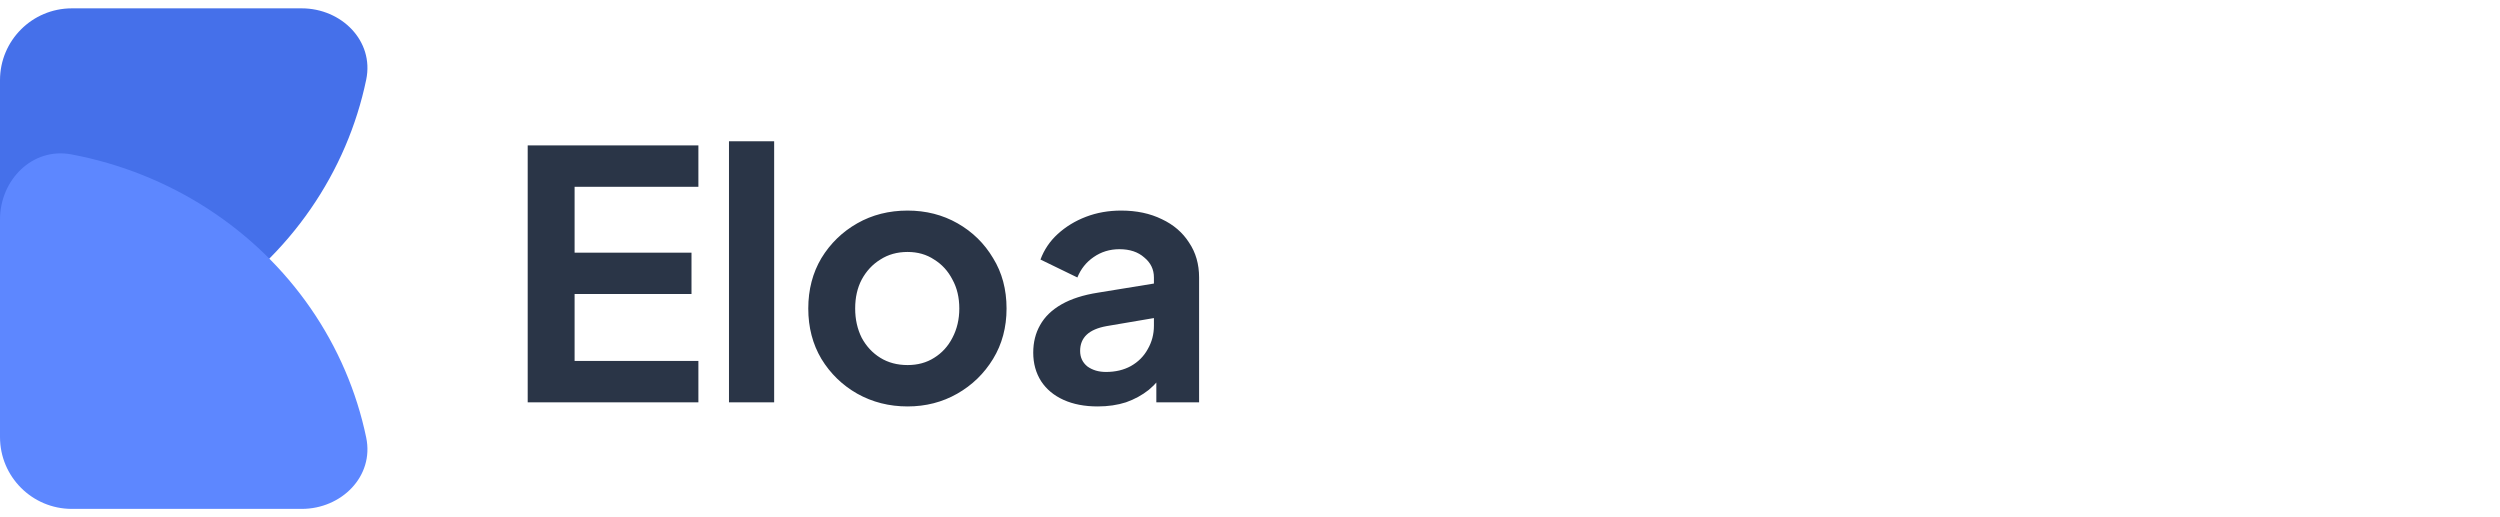
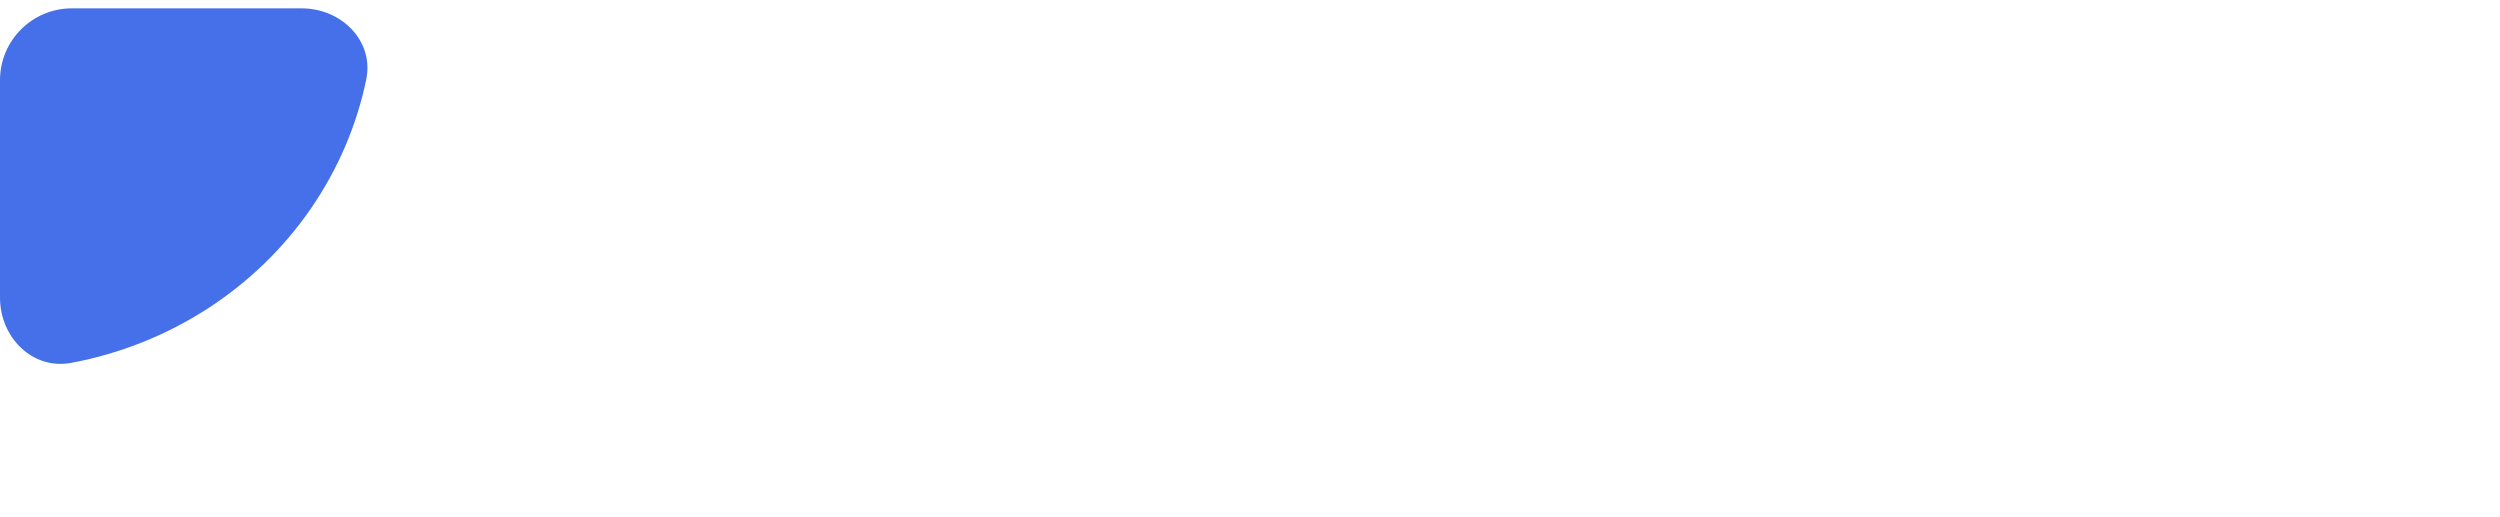
<svg xmlns="http://www.w3.org/2000/svg" width="174" height="36" viewBox="0 0 174 36" fill="none">
  <path d="M4.17233e-07 20.718C4.17233e-07 23.479 2.258 25.765 4.971 25.254C6.673 24.934 8.341 24.449 9.95 23.805C13.104 22.541 15.97 20.69 18.385 18.355C20.799 16.021 22.714 13.25 24.021 10.2C24.666 8.695 25.157 7.136 25.488 5.546C26.051 2.843 23.761 0.581 21 0.581H5C2.239 0.581 4.17233e-07 2.82 4.17233e-07 5.581V20.718Z" fill="#4570EA" />
  <g style="mix-blend-mode:multiply">
-     <path d="M4.17233e-07 15.282C4.17233e-07 12.521 2.258 10.235 4.971 10.746C6.673 11.066 8.341 11.551 9.95 12.195C13.104 13.459 15.97 15.31 18.385 17.645C20.799 19.979 22.714 22.75 24.021 25.799C24.666 27.305 25.157 28.864 25.488 30.454C26.051 33.157 23.761 35.419 21 35.419H5C2.239 35.419 4.17233e-07 33.18 4.17233e-07 30.419V15.282Z" fill="#5D87FF" />
-   </g>
-   <path d="M36.728 28V10.12H48.608V13H39.992V17.584H48.128V20.464H39.992V25.12H48.608V28H36.728ZM50.737 28V9.832H53.881V28H50.737ZM63.168 28.288C61.888 28.288 60.72 27.992 59.664 27.4C58.624 26.808 57.792 26 57.168 24.976C56.56 23.952 56.256 22.784 56.256 21.472C56.256 20.16 56.56 18.992 57.168 17.968C57.792 16.944 58.624 16.136 59.664 15.544C60.704 14.952 61.872 14.656 63.168 14.656C64.448 14.656 65.608 14.952 66.648 15.544C67.688 16.136 68.512 16.944 69.12 17.968C69.744 18.976 70.056 20.144 70.056 21.472C70.056 22.784 69.744 23.952 69.12 24.976C68.496 26 67.664 26.808 66.624 27.4C65.584 27.992 64.432 28.288 63.168 28.288ZM63.168 25.408C63.872 25.408 64.488 25.24 65.016 24.904C65.56 24.568 65.984 24.104 66.288 23.512C66.608 22.904 66.768 22.224 66.768 21.472C66.768 20.704 66.608 20.032 66.288 19.456C65.984 18.864 65.56 18.4 65.016 18.064C64.488 17.712 63.872 17.536 63.168 17.536C62.448 17.536 61.816 17.712 61.272 18.064C60.728 18.4 60.296 18.864 59.976 19.456C59.672 20.032 59.52 20.704 59.52 21.472C59.52 22.224 59.672 22.904 59.976 23.512C60.296 24.104 60.728 24.568 61.272 24.904C61.816 25.24 62.448 25.408 63.168 25.408ZM76.401 28.288C75.489 28.288 74.697 28.136 74.025 27.832C73.353 27.528 72.833 27.096 72.465 26.536C72.097 25.96 71.913 25.296 71.913 24.544C71.913 23.824 72.073 23.184 72.393 22.624C72.713 22.048 73.209 21.568 73.881 21.184C74.553 20.8 75.401 20.528 76.425 20.368L80.697 19.672V22.072L77.025 22.696C76.401 22.808 75.937 23.008 75.633 23.296C75.329 23.584 75.177 23.96 75.177 24.424C75.177 24.872 75.345 25.232 75.681 25.504C76.033 25.76 76.465 25.888 76.977 25.888C77.633 25.888 78.209 25.752 78.705 25.48C79.217 25.192 79.609 24.8 79.881 24.304C80.169 23.808 80.313 23.264 80.313 22.672V19.312C80.313 18.752 80.089 18.288 79.641 17.92C79.209 17.536 78.633 17.344 77.913 17.344C77.241 17.344 76.641 17.528 76.113 17.896C75.601 18.248 75.225 18.72 74.985 19.312L72.417 18.064C72.673 17.376 73.073 16.784 73.617 16.288C74.177 15.776 74.833 15.376 75.585 15.088C76.337 14.8 77.153 14.656 78.033 14.656C79.105 14.656 80.049 14.856 80.865 15.256C81.681 15.64 82.313 16.184 82.761 16.888C83.225 17.576 83.457 18.384 83.457 19.312V28H80.481V25.768L81.153 25.72C80.817 26.28 80.417 26.752 79.953 27.136C79.489 27.504 78.961 27.792 78.369 28C77.777 28.192 77.121 28.288 76.401 28.288Z" fill="#2A3547" />
+     </g>
</svg>